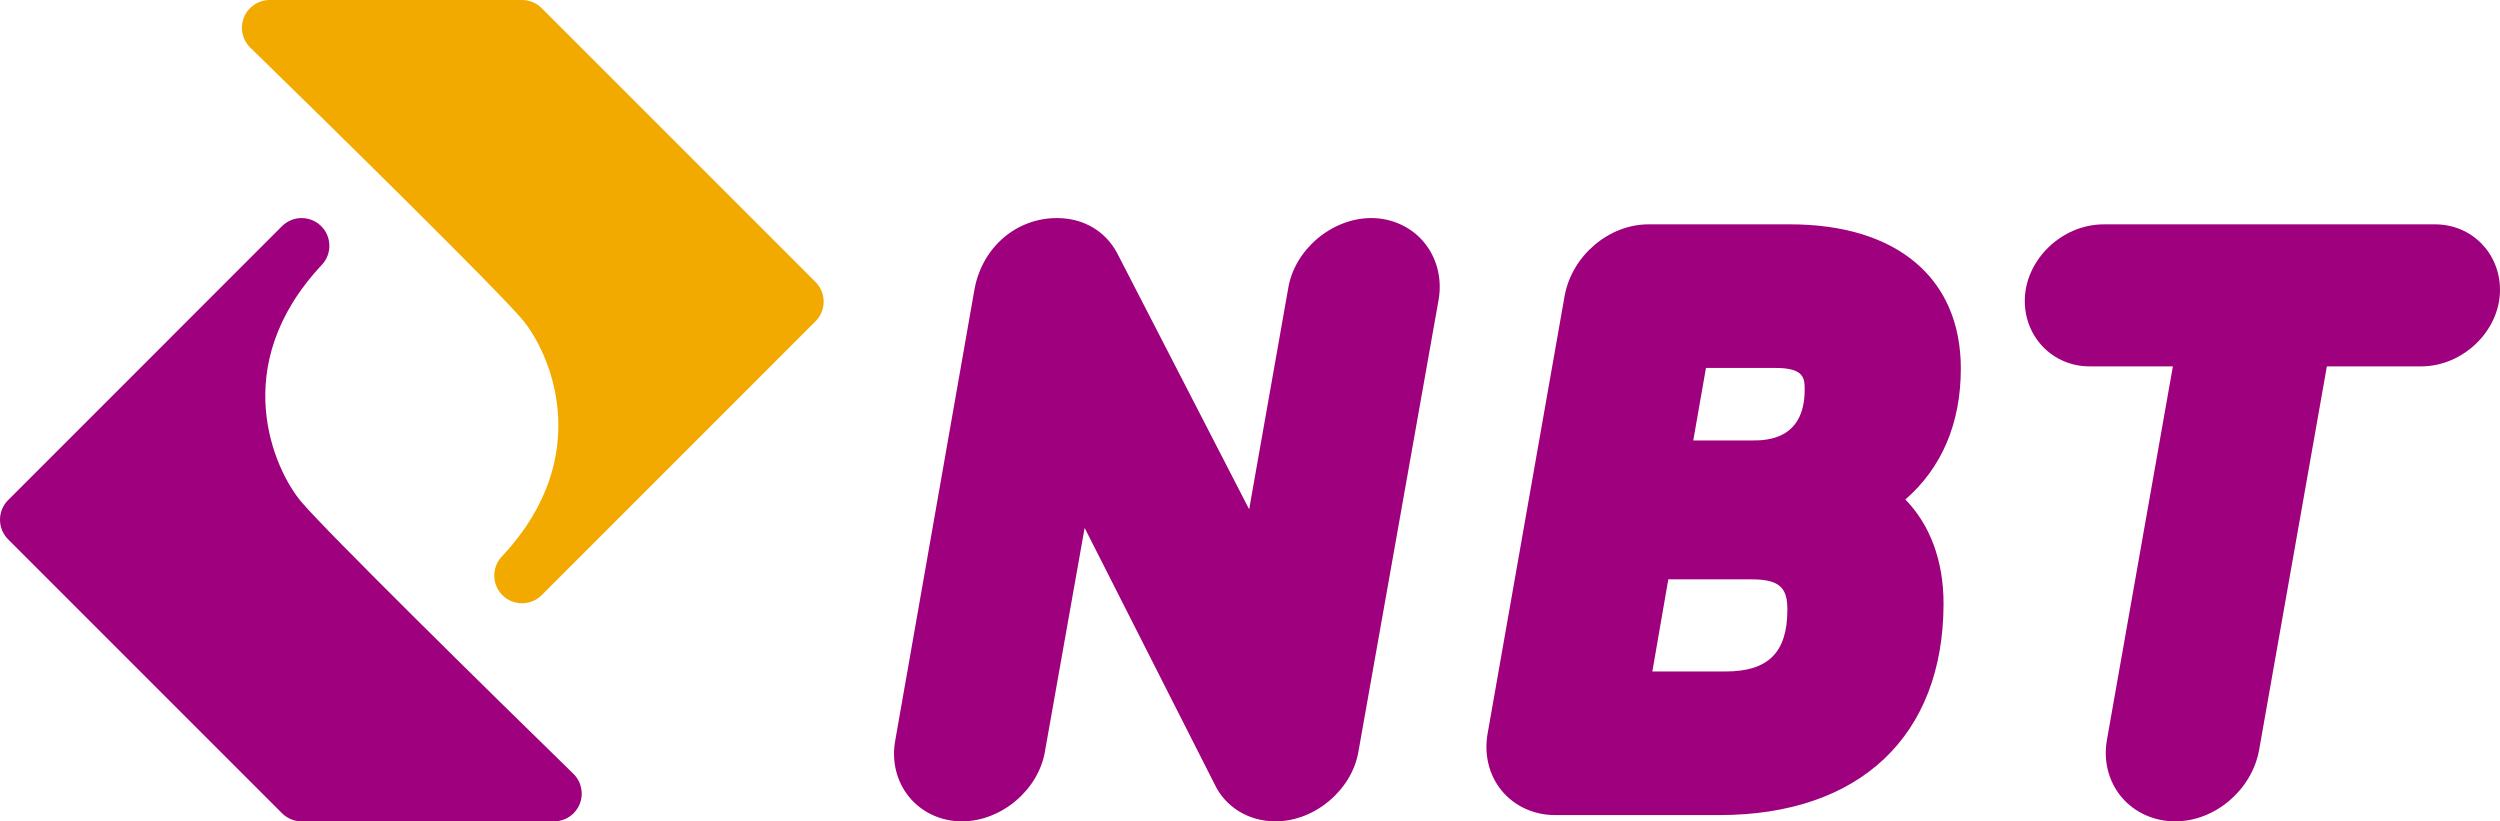
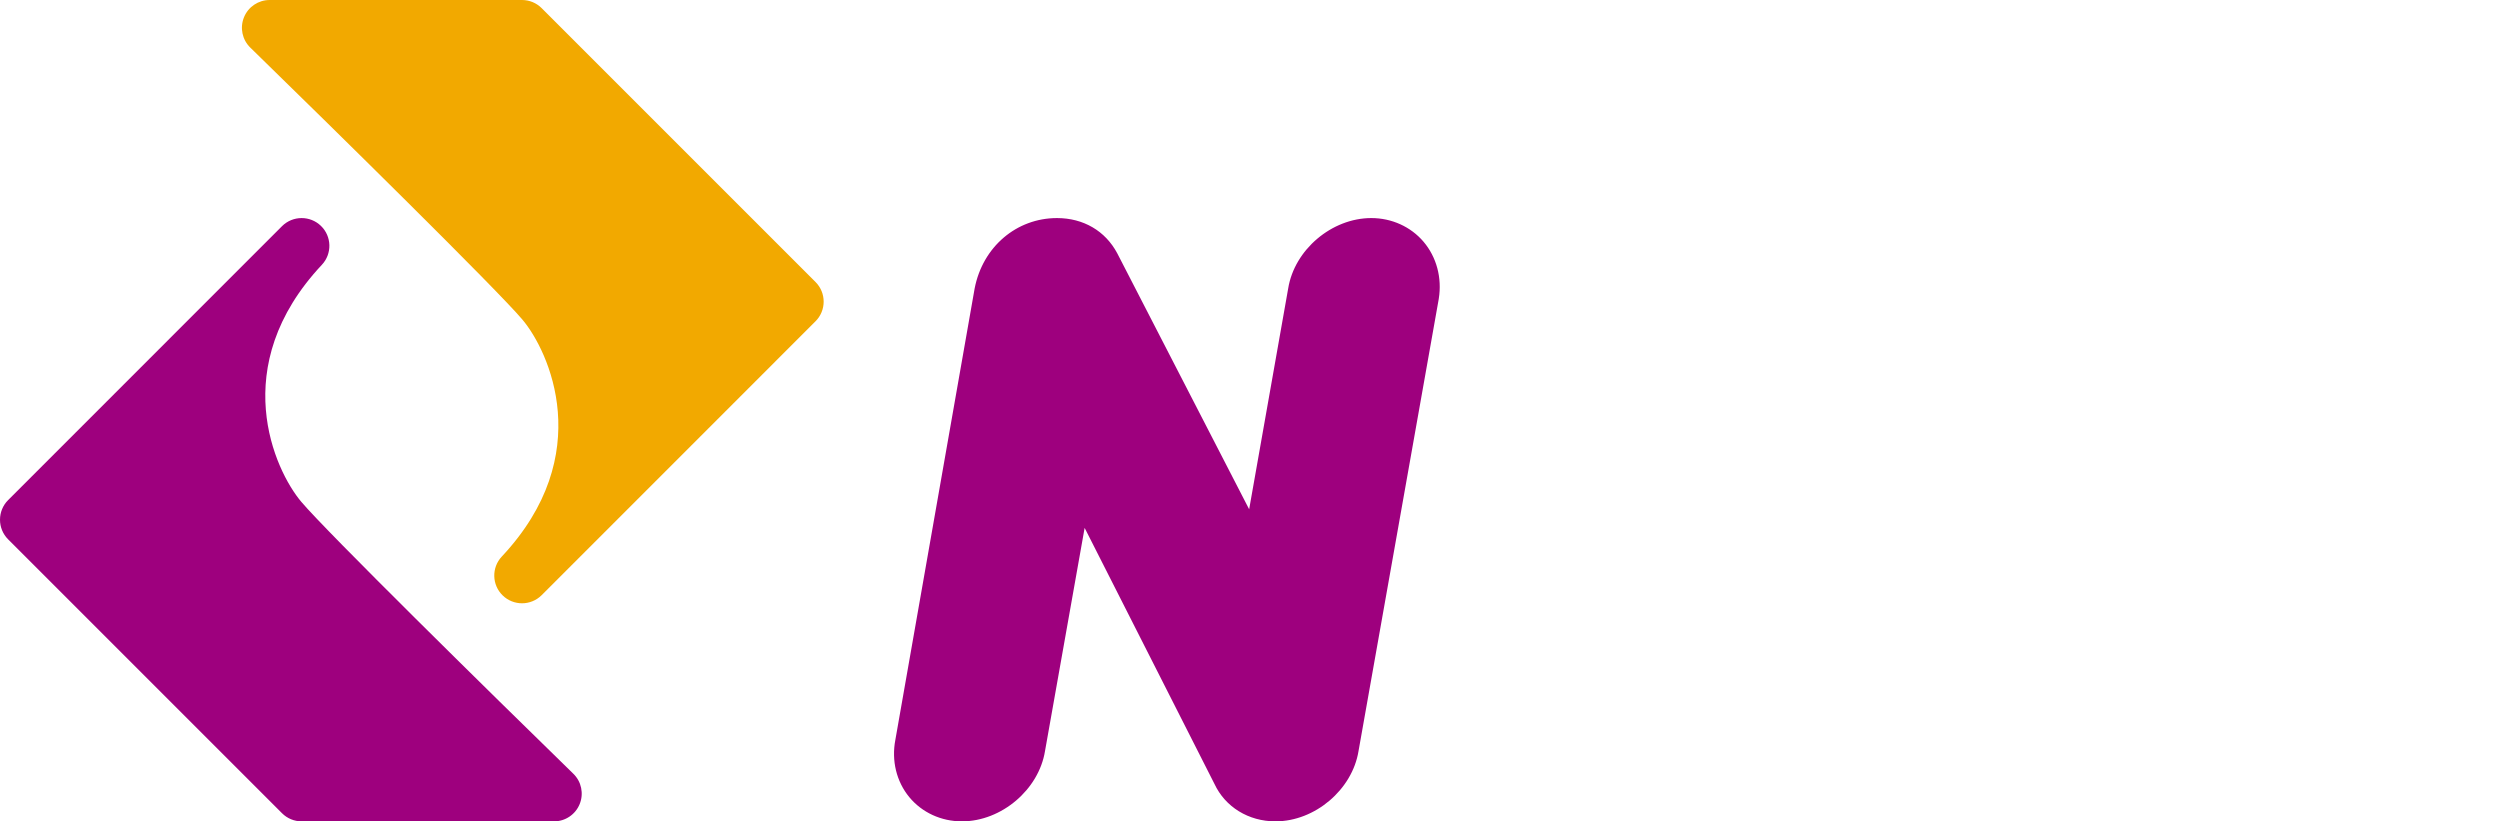
<svg xmlns="http://www.w3.org/2000/svg" version="1.1" id="Layer_1" x="0px" y="0px" width="382.254px" height="125.588px" viewBox="0 0 382.254 125.588" style="enable-background:new 0 0 382.254 125.588;" xml:space="preserve">
  <style type="text/css">
	.st0{fill:#9E007E;}
	.st1{fill:#F2A900;}
</style>
  <g>
    <g>
      <path class="st0" d="M209.674,33.343c-6.052,0-11.756,4.857-12.707,10.755l-5.969,33.774L170.833,38.737    c-1.82-3.43-5.184-5.394-9.217-5.394c-6.185,0-11.358,4.393-12.591,10.76l-12.121,69.009    c-0.614,3.187,0.16,6.384,2.13,8.774c1.942,2.351,4.874,3.701,8.044,3.701c6.052,0,11.756-4.857,12.707-10.755    l6.058-34.117l19.844,39.135c1.649,3.541,5.222,5.737,9.333,5.737c6.047,0,11.75-4.857,12.702-10.755    l12.259-69.086c0.005-0.022,0.005-0.044,0.011-0.072c0.514-3.192-0.338-6.373-2.335-8.719    C215.704,34.66,212.789,33.343,209.674,33.343" />
-       <path class="st0" d="M263.843,102.669h-11.197l2.44-14.085h12.846c4.509,0,5.361,1.627,5.361,4.636    C273.292,99.753,270.377,102.669,263.843,102.669 M267.932,67.346h-9.029l1.942-11.086h10.688    c4.404,0,4.404,1.687,4.404,3.319C275.937,67.346,269.907,67.346,267.932,67.346 M299.814,56.337    c0-13.797-9.764-22.035-26.117-22.035h-21.625c-6.052,0-11.678,4.758-12.829,10.882l-11.767,66.873    c-0.609,3.247,0.182,6.478,2.163,8.868c1.953,2.351,4.918,3.701,8.132,3.701h25.111    c21.471,0,34.288-12.099,34.288-32.363c0-6.528-2.063-12.016-5.837-15.894    C296.909,71.522,299.814,64.718,299.814,56.337" />
-       <path class="st0" d="M372.357,34.305h-50.703c-6.423,0-12.06,5.466-12.06,11.701    c0,5.615,4.348,10.013,9.897,10.013h12.746l-10.063,56.993c-0.603,3.214,0.188,6.423,2.169,8.813    c1.986,2.39,4.99,3.762,8.243,3.762c6.052,0,11.684-4.758,12.818-10.826c0.005-0.017,0.011-0.033,0.011-0.05    l10.367-58.691h14.411c6.423,0,12.06-5.466,12.06-11.695C382.254,38.703,377.906,34.305,372.357,34.305" />
      <path class="st1" d="M124.698,43.123L82.82,1.245C82.023,0.448,80.944,0,79.821,0H41.234    c-1.726,0-3.281,1.046-3.928,2.644c-0.653,1.599-0.271,3.43,0.968,4.636c12.696,12.376,37.73,36.999,41.597,41.58    c4.072,4.813,11.43,20.707-3.148,36.241c-1.582,1.687-1.521,4.337,0.144,5.947    c0.824,0.797,1.887,1.195,2.954,1.195c1.084,0,2.169-0.415,2.998-1.239l41.879-41.884    C126.352,47.466,126.352,44.778,124.698,43.123" />
      <path class="st0" d="M1.241,82.464l41.879,41.879c0.797,0.797,1.875,1.245,2.998,1.245h38.587    c1.726,0,3.281-1.046,3.928-2.644c0.653-1.599,0.271-3.43-0.968-4.636c-12.696-12.376-37.73-36.999-41.597-41.58    c-4.072-4.813-11.43-20.707,3.148-36.241c1.582-1.687,1.521-4.337-0.144-5.947    c-0.824-0.797-1.887-1.195-2.954-1.195c-1.084,0-2.169,0.415-2.998,1.239L1.241,76.467    C-0.413,78.121-0.413,80.81,1.241,82.464" />
    </g>
  </g>
</svg>